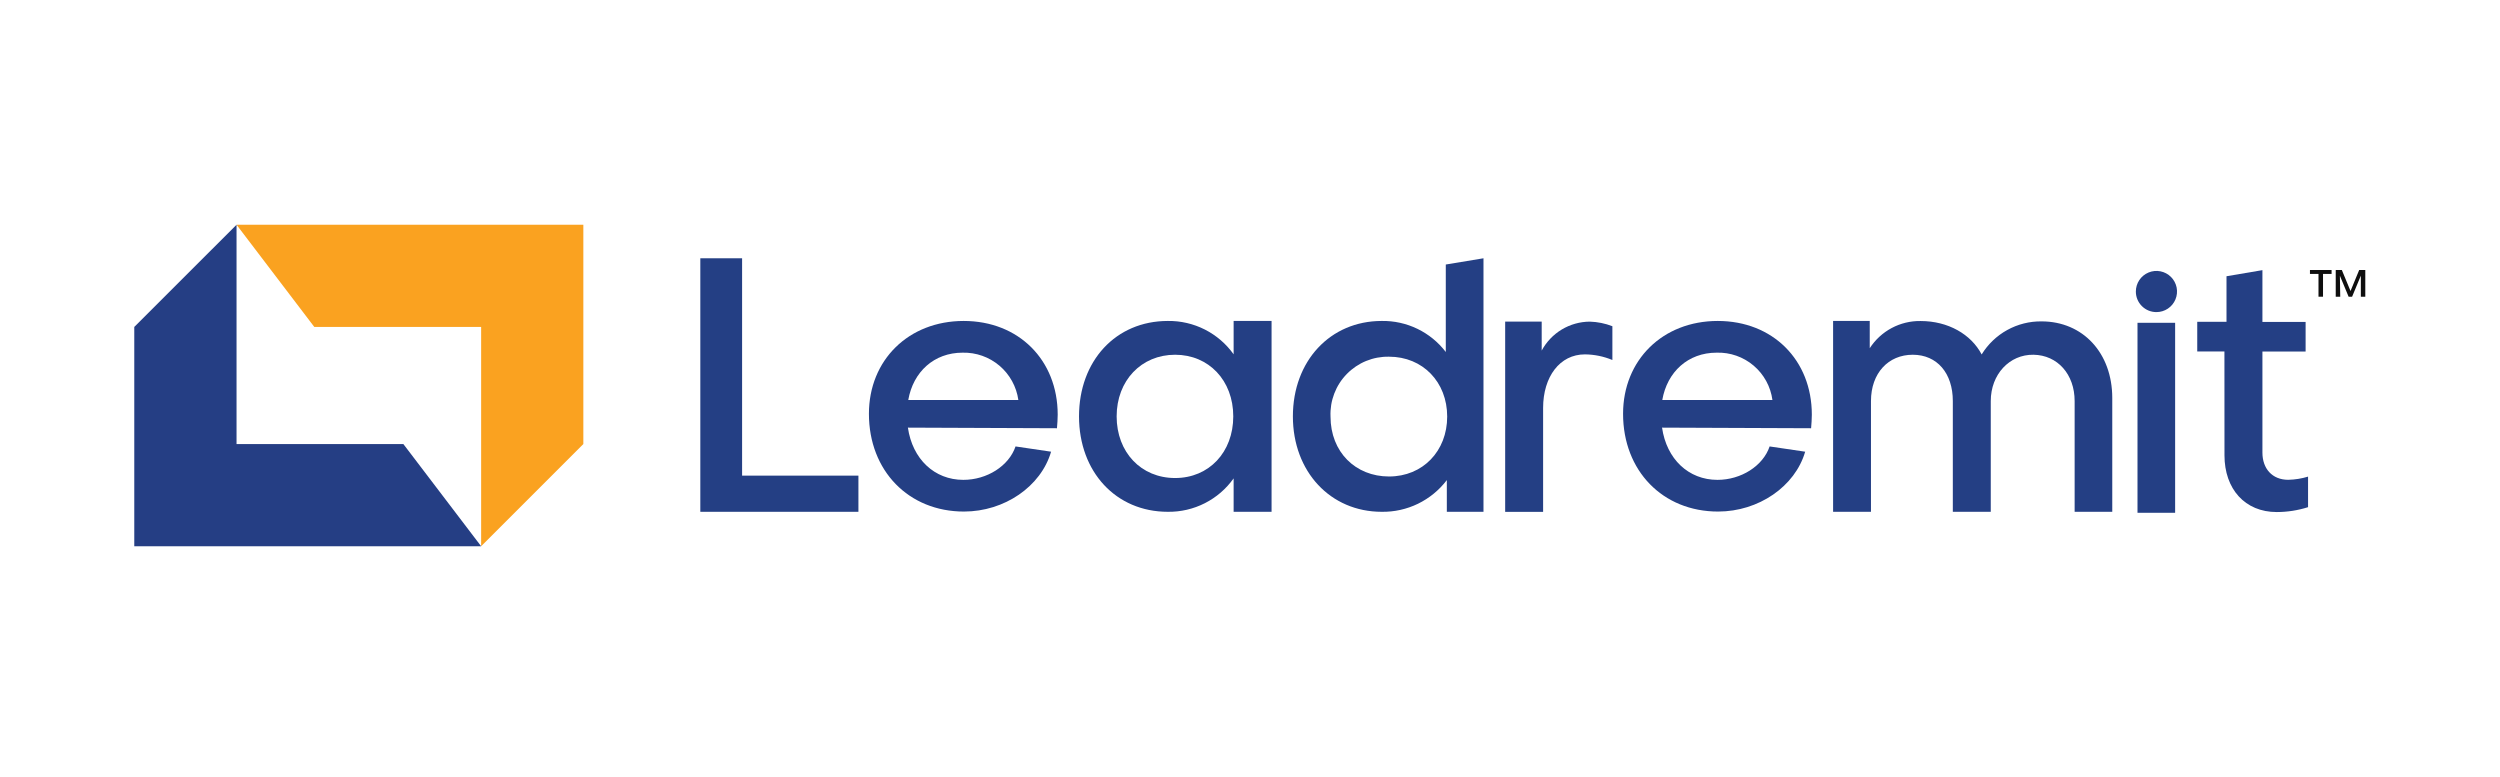
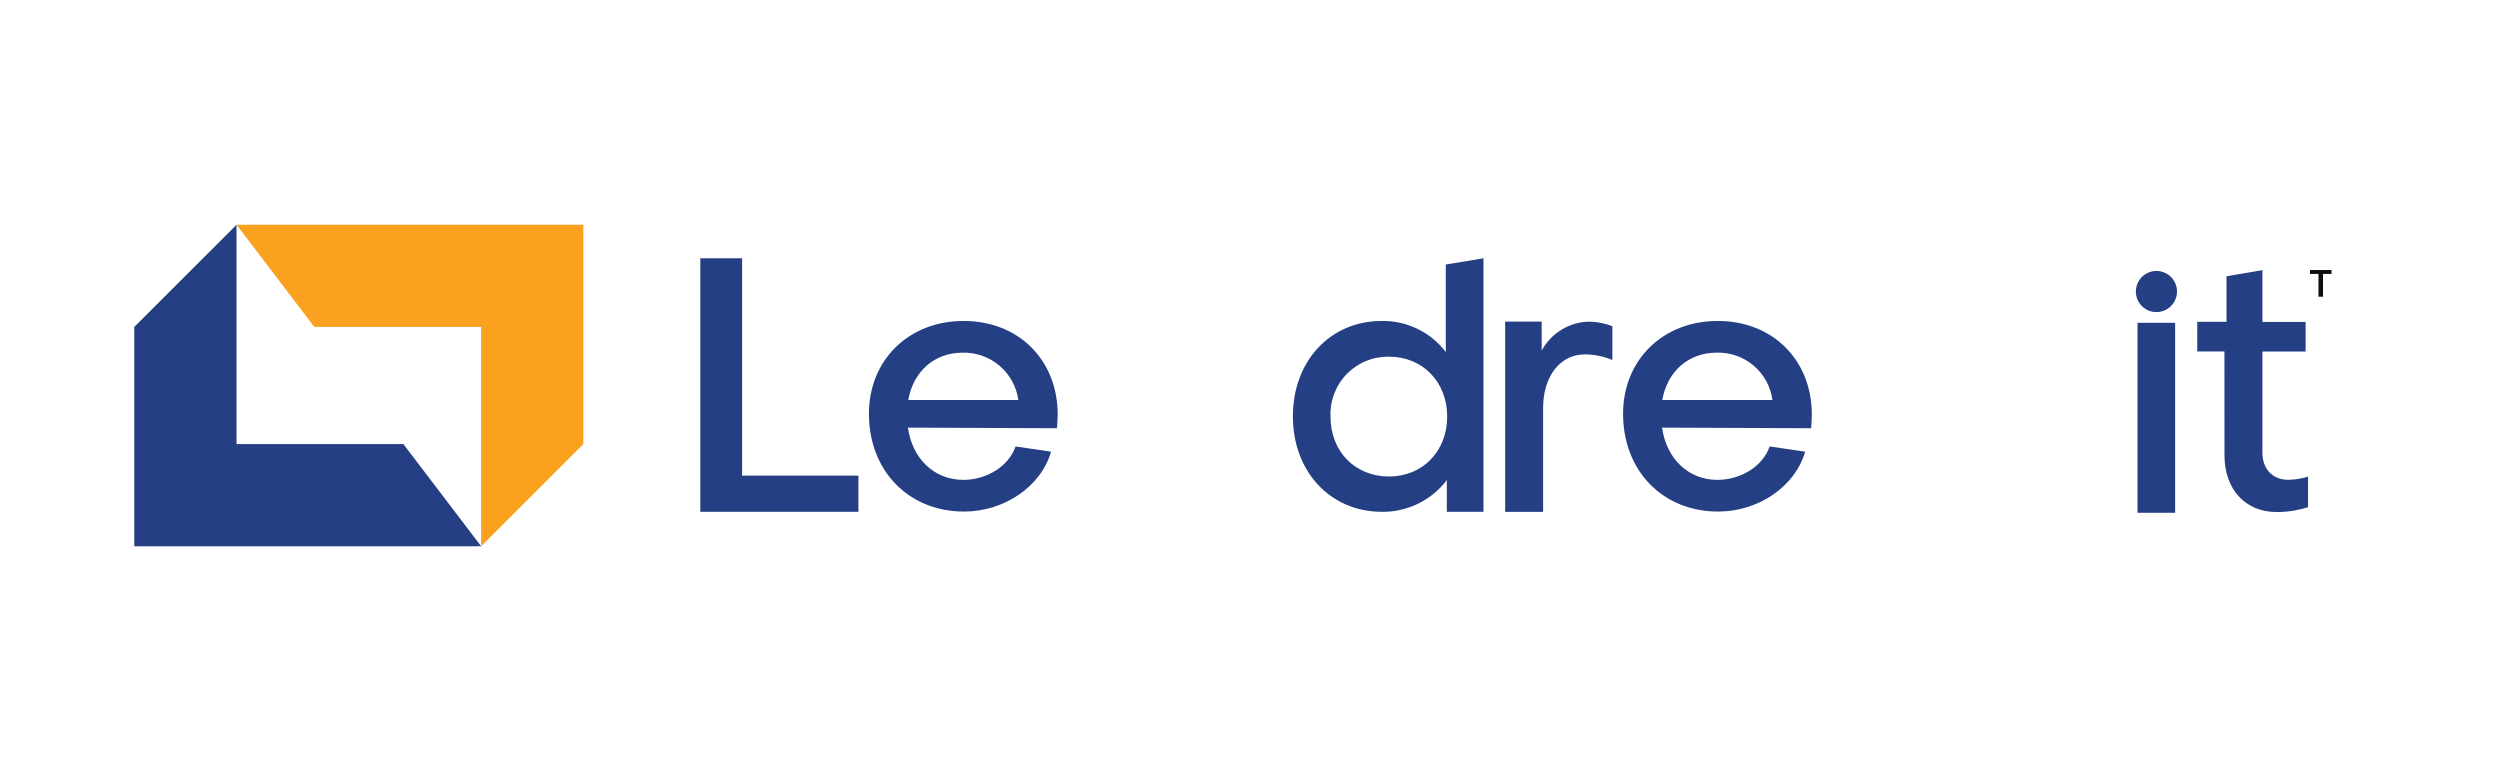
<svg xmlns="http://www.w3.org/2000/svg" width="193" height="60" viewBox="0 0 193 60" fill="none">
  <path d="M57.29 19.939H54.065V39.511H66.27V36.719H57.29V19.939Z" fill="#243F84" />
  <path d="M74.396 24.778C78.64 24.778 81.654 27.792 81.654 32.013C81.654 32.333 81.625 32.739 81.597 33.06L70.09 33.013C70.439 35.437 72.137 37.045 74.367 37.045C76.197 37.045 77.885 35.974 78.4 34.465L81.144 34.871C80.362 37.559 77.541 39.492 74.419 39.492C70.147 39.492 67.081 36.347 67.081 31.947C67.081 27.792 70.147 24.778 74.396 24.778ZM78.617 30.881C78.472 29.849 77.954 28.907 77.16 28.233C76.366 27.559 75.352 27.201 74.311 27.226C72.108 27.226 70.496 28.707 70.118 30.881H78.617Z" fill="#243F84" />
-   <path d="M95.236 24.778H98.165V39.511H95.236V36.931C94.662 37.74 93.899 38.398 93.014 38.847C92.13 39.296 91.149 39.524 90.157 39.511C86.148 39.511 83.3 36.422 83.3 32.145C83.3 27.867 86.129 24.778 90.157 24.778C91.149 24.765 92.129 24.992 93.014 25.44C93.898 25.889 94.661 26.545 95.236 27.353V24.778ZM95.208 32.145C95.208 29.376 93.321 27.386 90.718 27.386C88.115 27.386 86.205 29.376 86.205 32.145C86.205 34.913 88.091 36.903 90.718 36.903C93.345 36.903 95.208 34.899 95.208 32.145Z" fill="#243F84" />
  <path d="M111.615 20.421V27.174C111.035 26.415 110.286 25.803 109.427 25.387C108.567 24.971 107.622 24.762 106.668 24.778C102.687 24.778 99.811 27.872 99.811 32.145C99.811 36.417 102.716 39.511 106.668 39.511C107.639 39.526 108.6 39.312 109.473 38.887C110.346 38.461 111.107 37.837 111.695 37.063V39.511H114.525V19.939L111.615 20.421ZM107.234 36.785C104.649 36.785 102.716 34.899 102.716 32.159C102.69 31.554 102.788 30.95 103.005 30.384C103.221 29.819 103.551 29.303 103.975 28.87C104.398 28.437 104.906 28.096 105.466 27.866C106.027 27.637 106.628 27.525 107.234 27.537C109.842 27.537 111.723 29.499 111.723 32.159C111.723 34.819 109.842 36.785 107.234 36.785Z" fill="#243F84" />
  <path d="M119.019 24.83V27.065C119.38 26.394 119.915 25.832 120.568 25.438C121.222 25.045 121.969 24.835 122.731 24.83C123.328 24.848 123.919 24.967 124.476 25.184V27.792C123.803 27.512 123.082 27.364 122.354 27.358C120.42 27.358 119.128 29.079 119.128 31.498V39.516H116.199V24.83H119.019Z" fill="#243F84" />
  <path d="M132.611 24.778C136.855 24.778 139.873 27.792 139.873 32.013C139.873 32.333 139.845 32.739 139.817 33.06L128.31 33.013C128.659 35.437 130.352 37.045 132.587 37.045C134.412 37.045 136.105 35.974 136.615 34.465L139.359 34.871C138.581 37.559 135.756 39.492 132.639 39.492C128.362 39.492 125.301 36.347 125.301 31.947C125.301 27.792 128.362 24.778 132.611 24.778ZM136.832 30.881C136.693 29.846 136.176 28.899 135.379 28.224C134.583 27.549 133.565 27.193 132.521 27.226C130.319 27.226 128.706 28.707 128.328 30.881H136.832Z" fill="#243F84" />
-   <path d="M141.515 39.511V24.778H144.344V26.882C144.767 26.228 145.348 25.692 146.035 25.325C146.721 24.958 147.49 24.771 148.268 24.783C150.395 24.783 152.168 25.806 152.984 27.363C153.468 26.574 154.148 25.924 154.958 25.477C155.768 25.03 156.681 24.8 157.606 24.811C160.808 24.811 163.067 27.259 163.067 30.725V39.511H160.162V30.961C160.162 28.895 158.841 27.415 156.988 27.386C155.135 27.358 153.687 28.895 153.687 30.961V39.511H150.758V30.961C150.758 28.811 149.546 27.386 147.664 27.386C145.783 27.386 144.439 28.801 144.439 30.961V39.511H141.515Z" fill="#243F84" />
  <path d="M171.726 27.132H169.627V24.844H171.886V21.326L174.659 20.855V24.854H177.993V27.141H174.659V34.941C174.659 36.177 175.414 37.04 176.649 37.04C177.169 37.029 177.685 36.947 178.182 36.795V39.153C177.4 39.402 176.584 39.529 175.763 39.53C173.315 39.53 171.73 37.757 171.73 35.149L171.726 27.132Z" fill="#243F84" />
  <path d="M167.92 24.92H165.015V39.587H167.92V24.92Z" fill="#243F84" />
  <path d="M166.477 24.094C166.791 24.094 167.099 24.001 167.36 23.826C167.621 23.652 167.825 23.404 167.945 23.113C168.066 22.823 168.097 22.503 168.036 22.195C167.974 21.887 167.823 21.604 167.601 21.381C167.379 21.159 167.095 21.008 166.787 20.946C166.479 20.885 166.159 20.916 165.869 21.037C165.578 21.157 165.33 21.361 165.156 21.622C164.981 21.883 164.888 22.191 164.888 22.505C164.887 22.714 164.928 22.921 165.007 23.114C165.087 23.307 165.204 23.483 165.352 23.63C165.5 23.778 165.675 23.895 165.868 23.975C166.061 24.054 166.268 24.095 166.477 24.094Z" fill="#243F84" />
  <path d="M45.034 17.35V34.281L37.144 42.171V25.24H24.264L18.261 17.35H45.034Z" fill="#FAA220" />
  <path d="M37.144 42.171H10.366V25.24L18.261 17.35V34.281H31.14L37.144 42.171Z" fill="#253E84" />
  <path d="M178.988 21.147H178.328V20.845H179.998V21.147H179.337V22.906H178.988V21.147Z" fill="#0E0E0E" />
-   <path d="M180.667 22.906H180.318V20.845H180.79L181.46 22.467L182.129 20.845H182.601V22.906H182.257V21.279L181.582 22.906H181.313L180.639 21.284L180.667 22.906Z" fill="#0E0E0E" />
</svg>